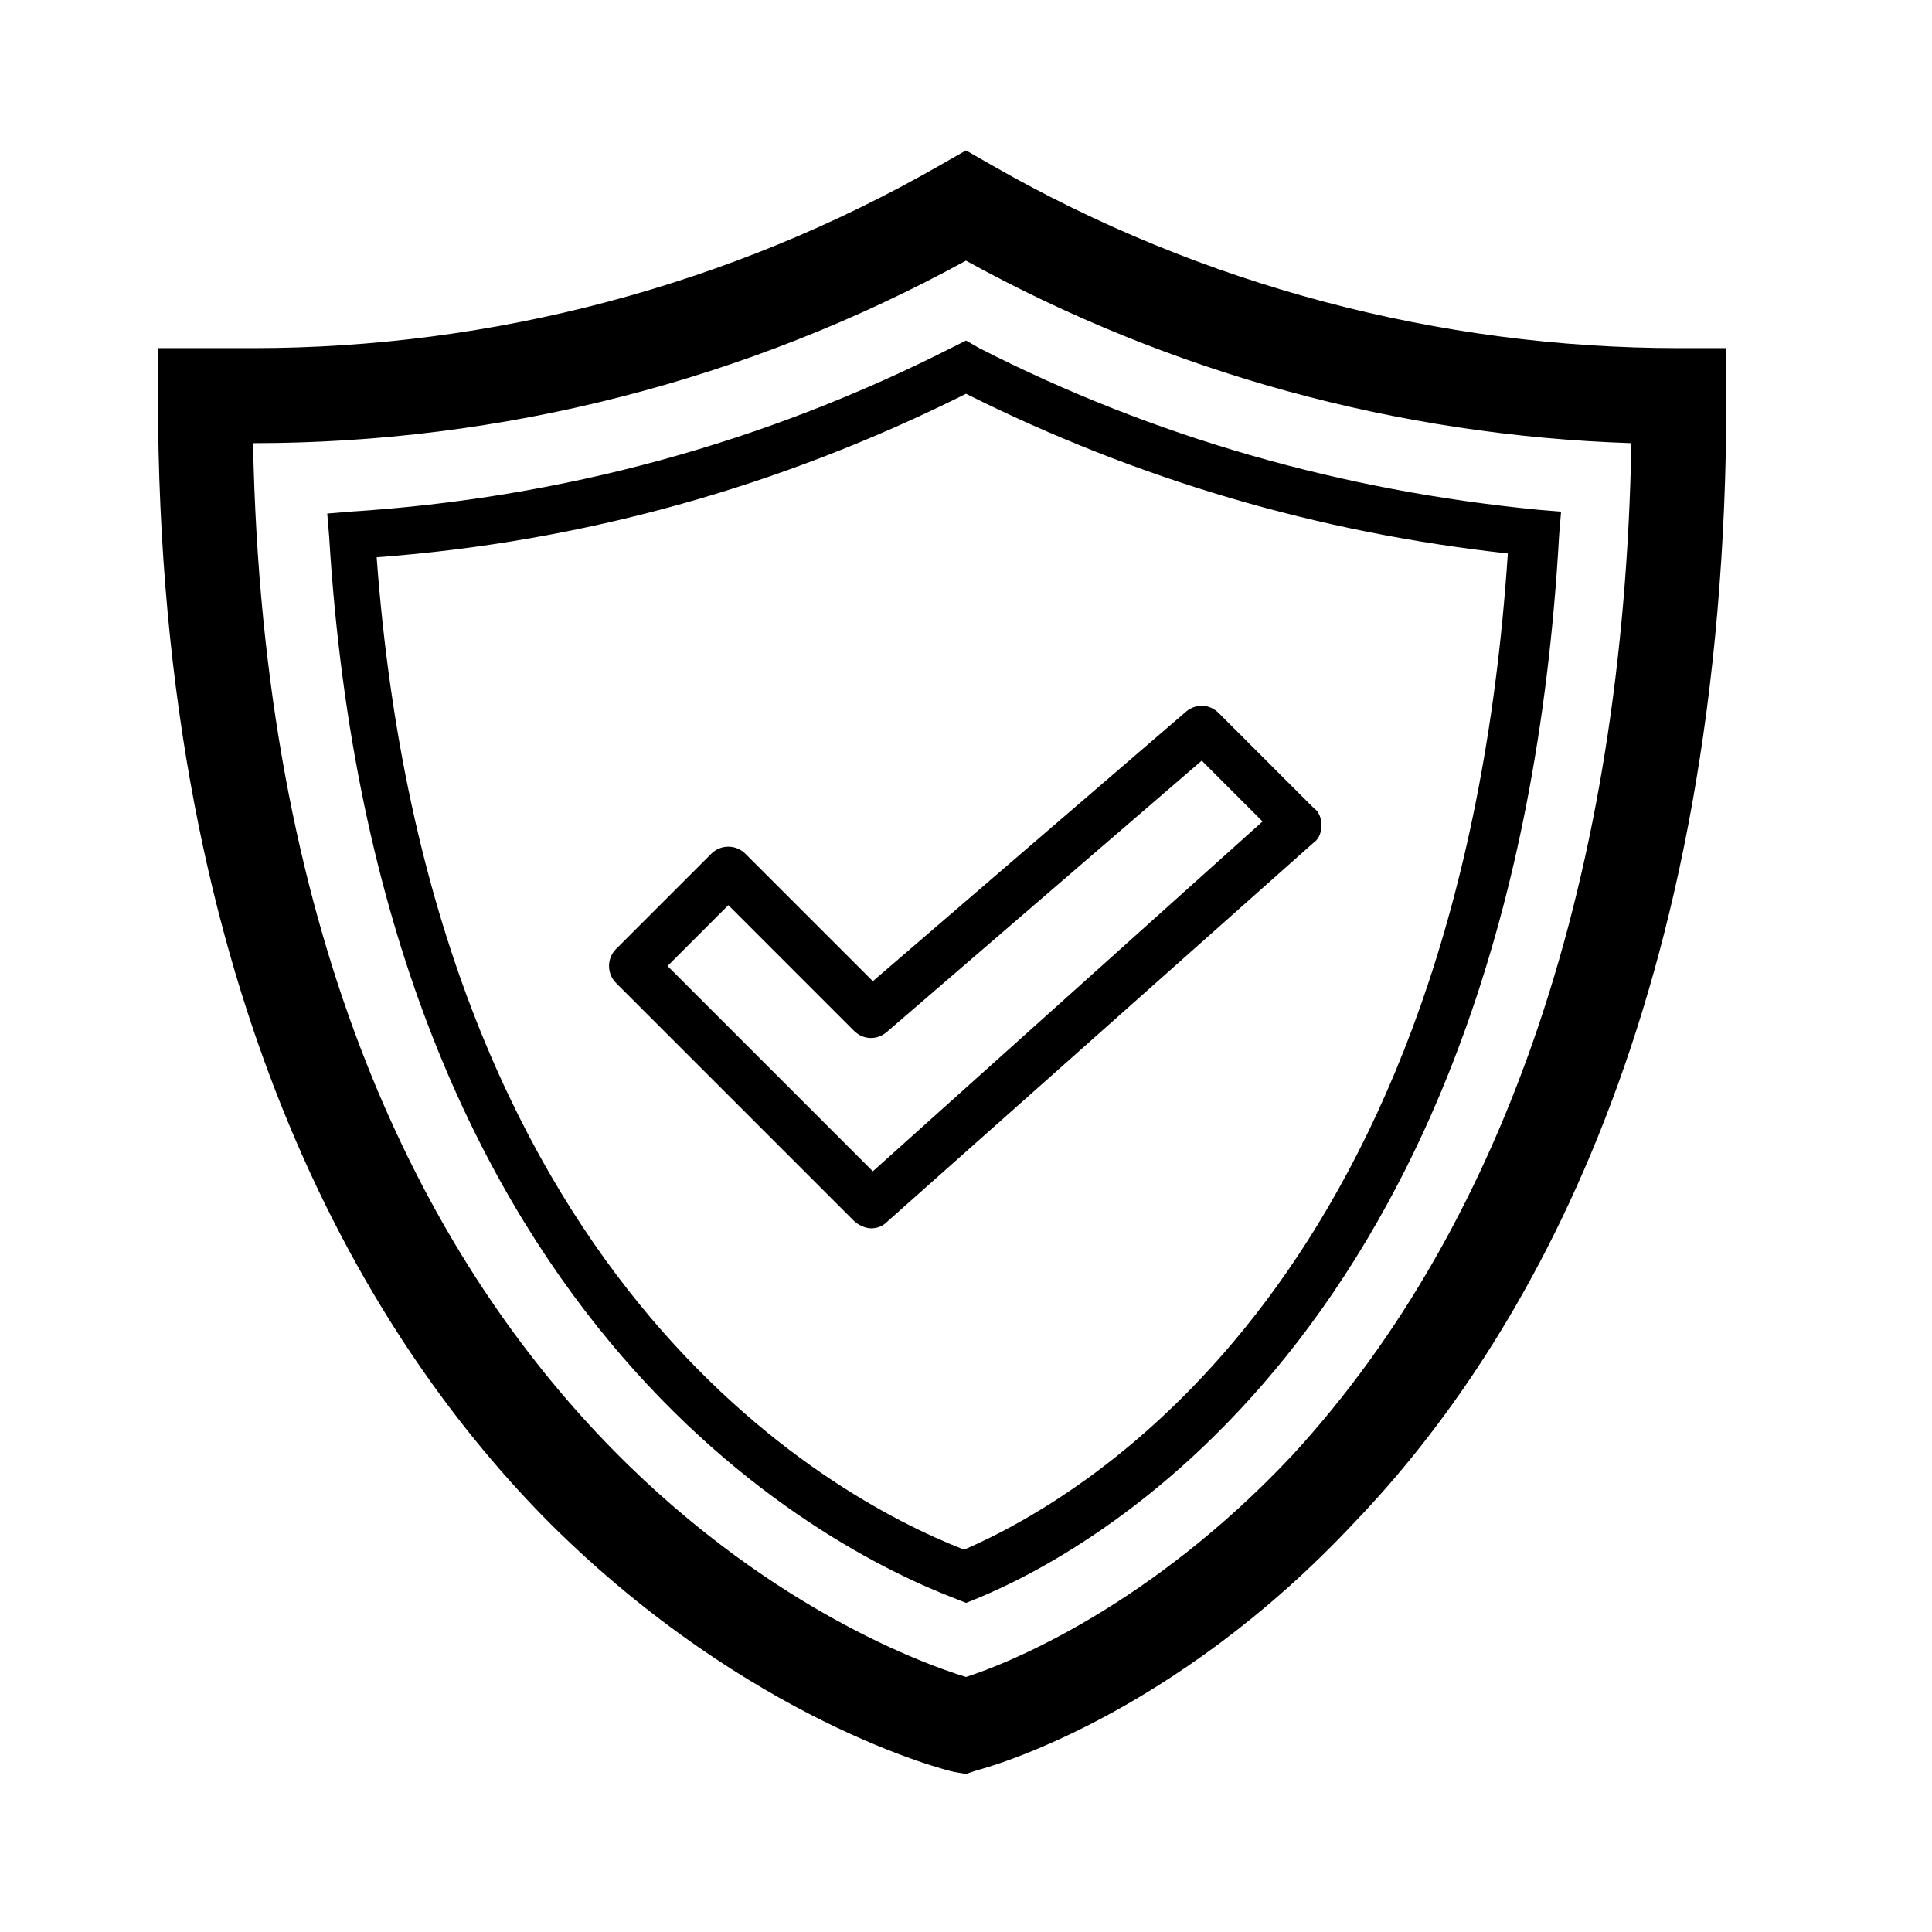
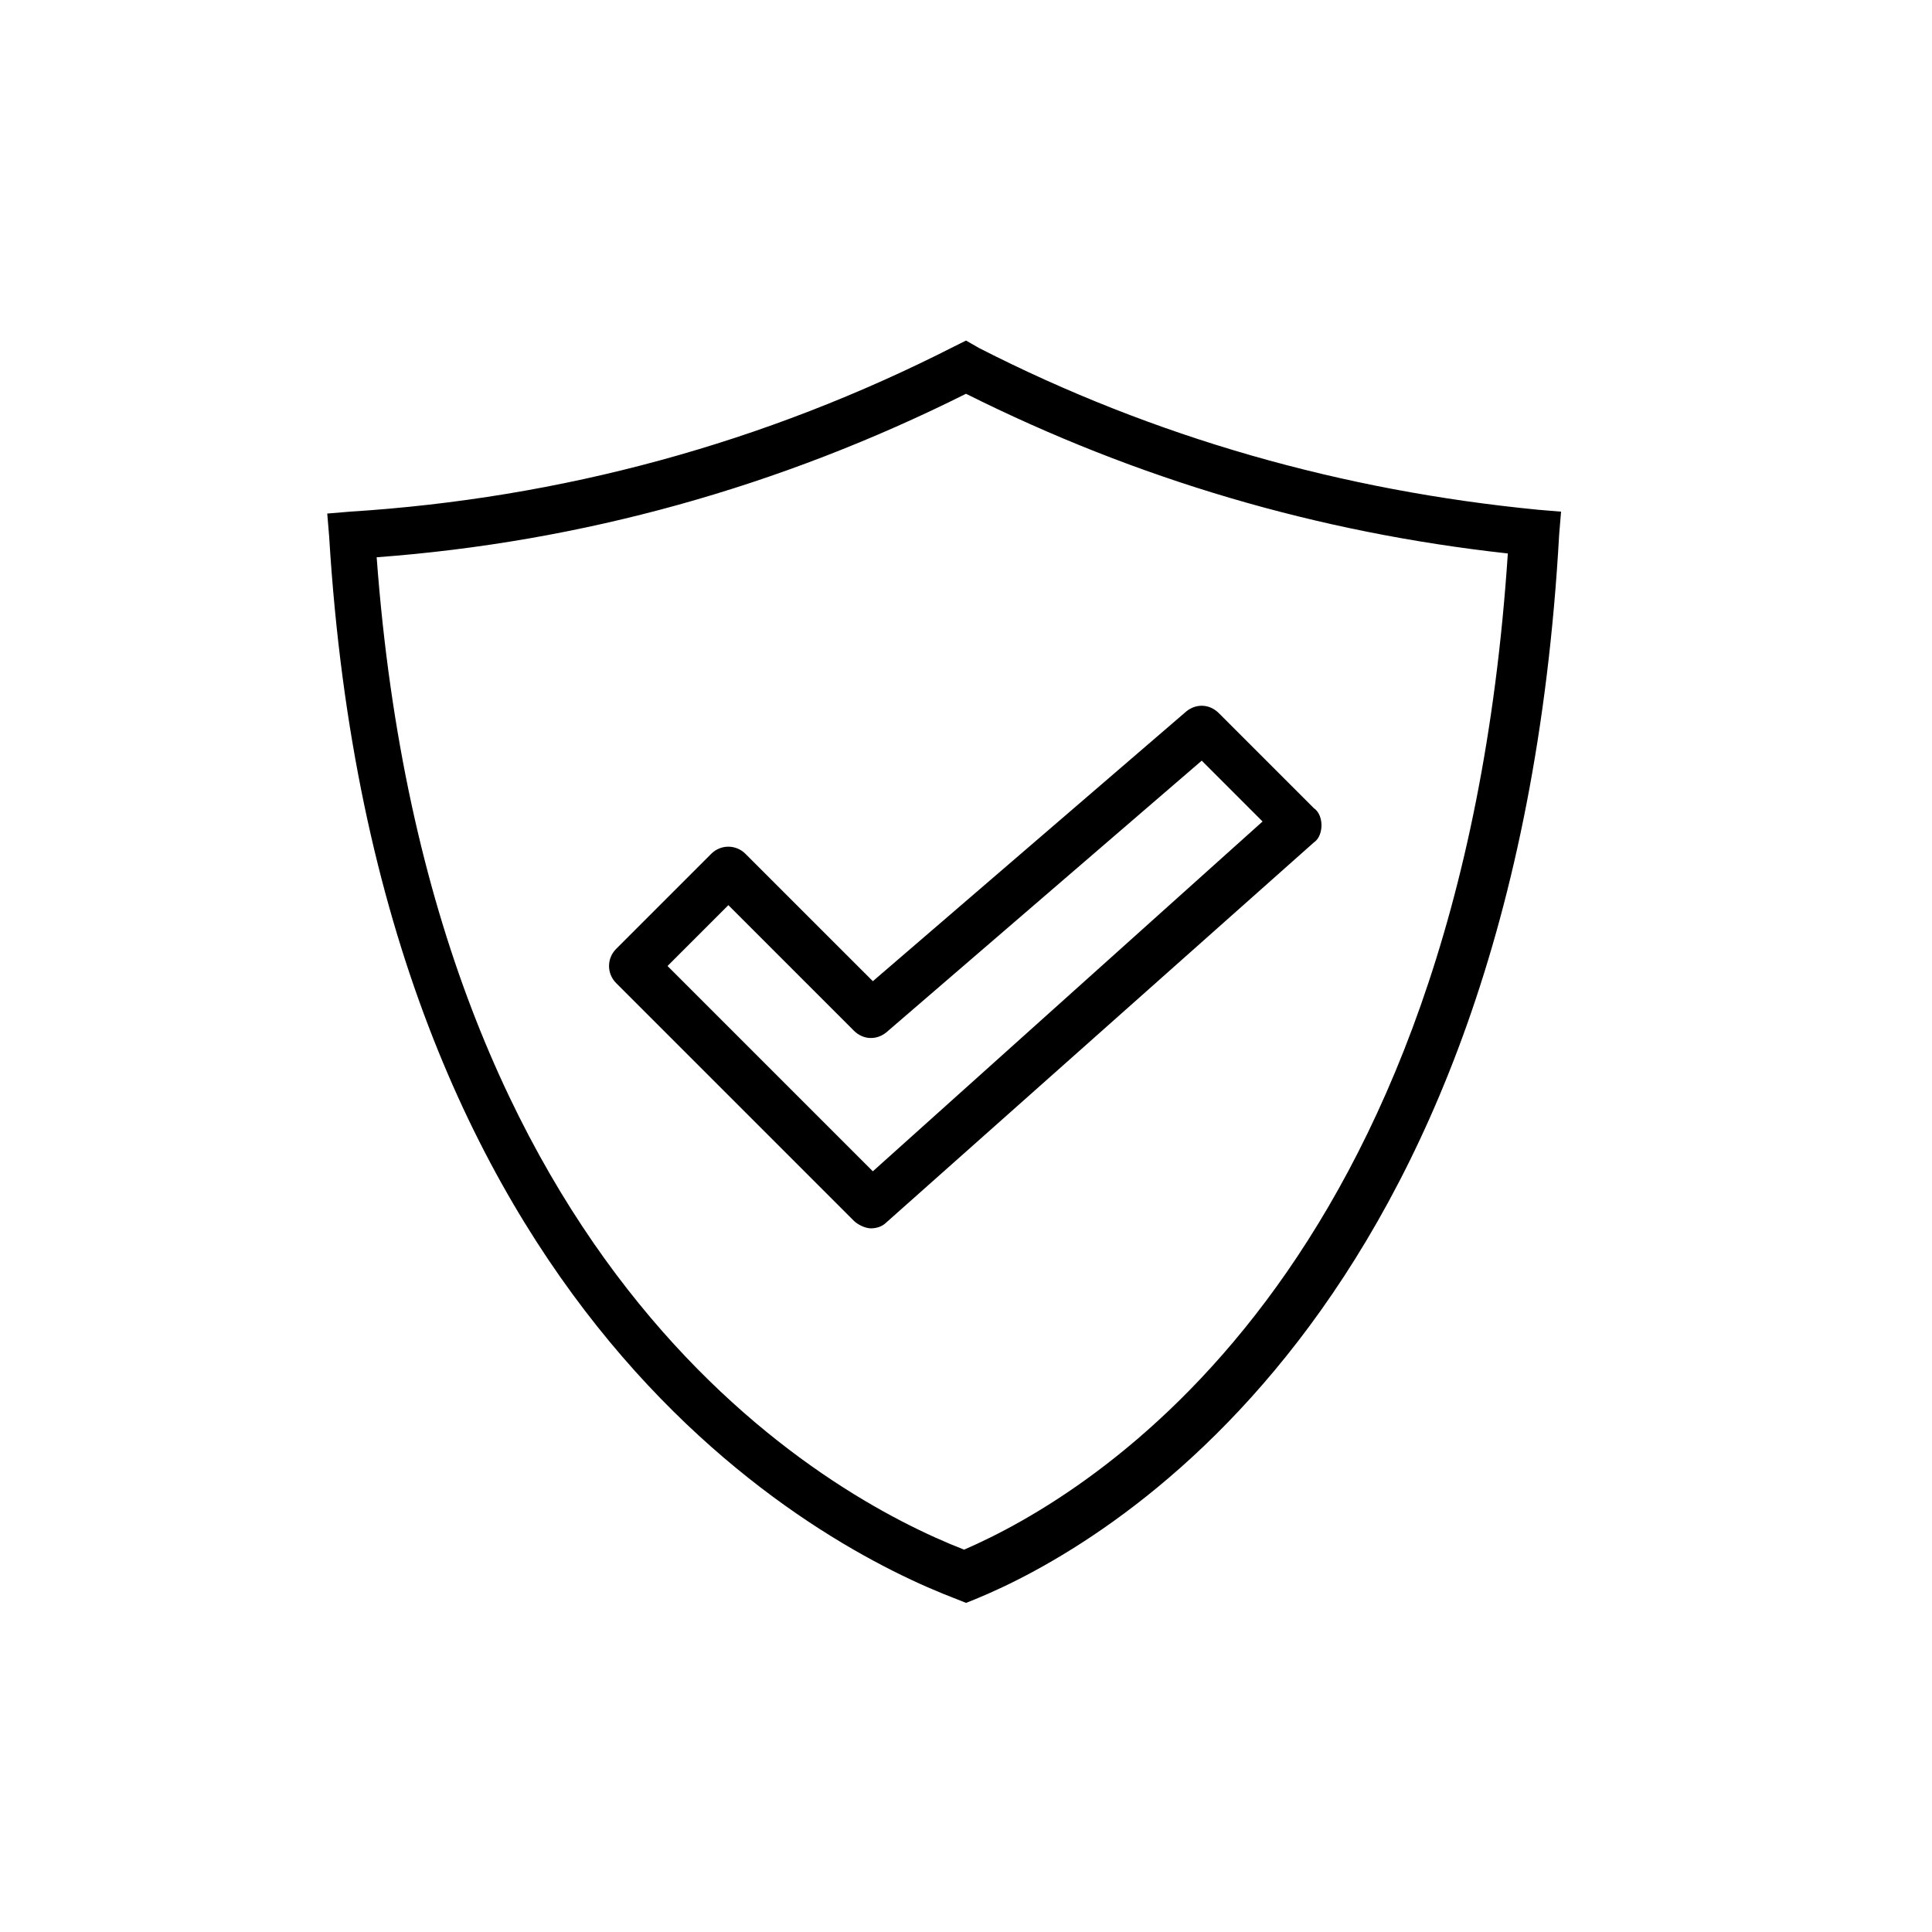
<svg xmlns="http://www.w3.org/2000/svg" fill="#000000" width="800px" height="800px" version="1.1" viewBox="144 144 512 512">
  <g>
-     <path d="m601.52 236.26h-12.594c-63.48 0-126.46-16.625-181.88-48.367l-7.055-4.031-7.055 4.031c-55.418 31.738-118.39 48.367-181.88 48.367h-25.191v12.594c0 161.22 56.93 251.91 104.29 299.26 52.395 51.891 104.29 64.992 106.81 65.496l3.023 0.504 3.023-1.008c2.016-0.504 51.387-13.602 100.26-66 44.836-46.852 98.242-137.04 98.242-298.25zm-114.87 293.21c-37.785 40.305-75.57 55.418-86.656 58.945-24.684-7.555-183.89-67.508-188.93-326.97 66 0 130.99-16.625 188.93-48.367 53.906 29.727 114.36 46.352 176.33 48.367-2.016 114.37-33.25 206.56-89.68 268.03z" />
    <path d="m396.98 235.76c-50.383 25.695-104.29 40.305-160.21 43.832l-6.047 0.504 0.504 6.047c12.594 207.57 130.49 268.03 166.26 281.63l2.519 1.008 2.519-1.008c33.25-13.602 143.08-74.562 154.67-282.13l0.504-6.047-6.047-0.504c-51.891-5.039-101.77-19.145-148.12-42.824l-3.523-2.016zm146.61 54.914c-12.598 190.95-110.34 249.39-144.09 264-36.277-14.105-141.57-72.043-155.68-262.99 54.41-4.031 106.81-18.641 156.18-43.328 45.344 22.672 93.207 36.777 143.59 42.32z" />
    <path d="m341.55 370.27c-2.519-2.519-6.551-2.519-9.07 0l-25.191 25.191c-2.519 2.519-2.519 6.551 0 9.07l62.977 62.977c1.008 1.008 3.023 2.016 4.535 2.016 1.512 0 3.023-0.504 4.031-1.512l113.36-100.76c1.512-1.008 2.016-3.023 2.016-4.535s-0.504-3.527-2.016-4.535l-25.191-25.191c-2.519-2.519-6.047-2.519-8.566-0.504l-83.121 71.539zm120.92-24.688 16.121 16.121-103.28 92.703-54.41-54.41 16.121-16.121 33.25 33.25c2.519 2.519 6.047 2.519 8.566 0.504z" />
  </g>
</svg>